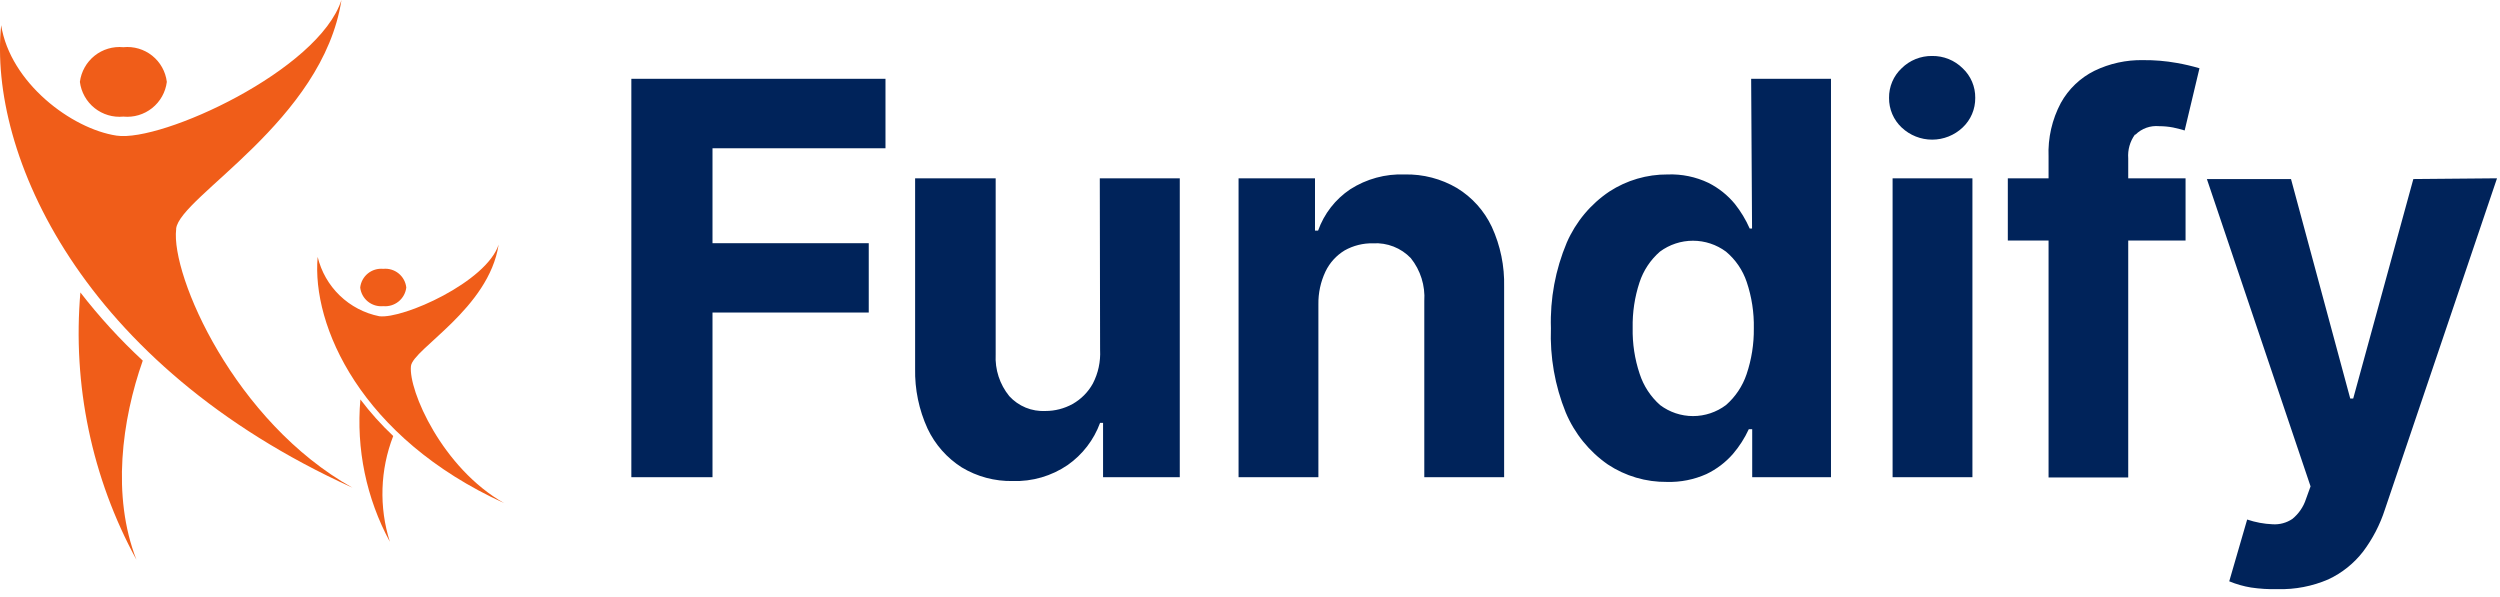
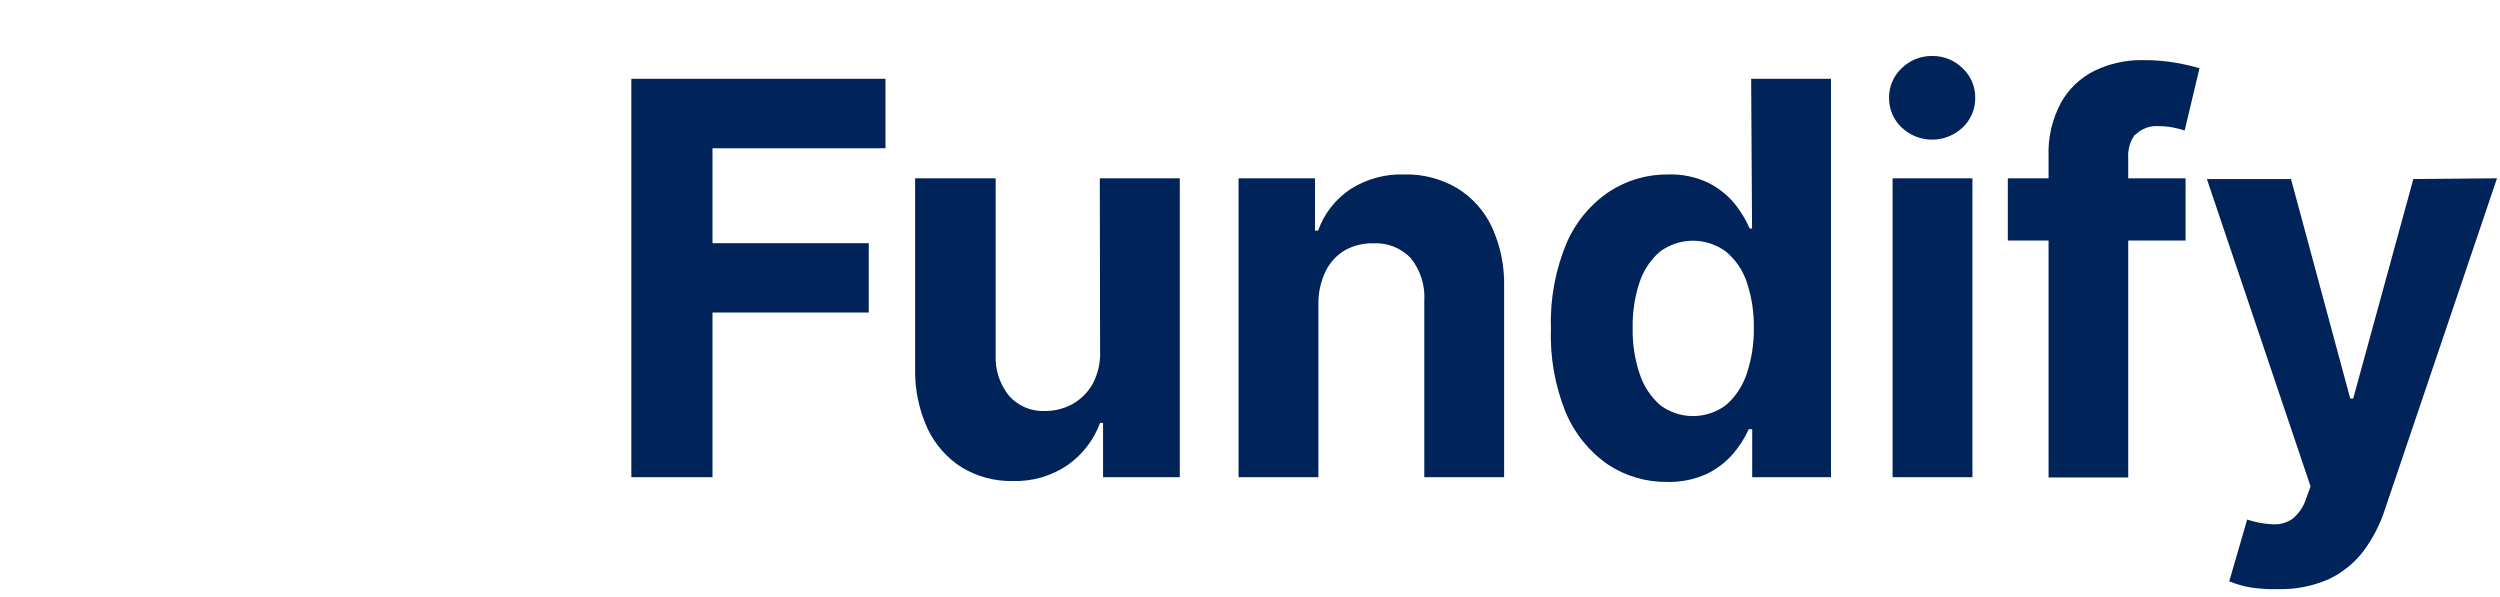
<svg xmlns="http://www.w3.org/2000/svg" width="134" height="32" viewBox="0 0 134 32" fill="none">
  <path d="M33.84 25.577H38.19V16.75H46.565V13.034H38.19V7.946H47.462V4.223H33.84V25.577ZM58.965 18.758C58.998 19.383 58.864 20.005 58.576 20.56C58.322 21.019 57.946 21.398 57.489 21.655C57.044 21.901 56.544 22.029 56.036 22.029C55.674 22.047 55.313 21.986 54.978 21.849C54.644 21.711 54.343 21.502 54.099 21.235C53.585 20.605 53.325 19.807 53.368 18.996V9.557H49.05V19.758C49.028 20.866 49.255 21.965 49.717 22.973C50.119 23.826 50.755 24.547 51.551 25.053C52.374 25.549 53.321 25.802 54.281 25.783C55.329 25.817 56.361 25.517 57.227 24.926C58.024 24.367 58.63 23.578 58.965 22.664H59.124V25.577H63.236V9.557H58.949L58.965 18.758ZM78.097 10.081C77.249 9.582 76.278 9.329 75.294 9.351C74.262 9.311 73.243 9.588 72.373 10.145C71.576 10.679 70.971 11.455 70.65 12.36H70.484V9.557H66.387V25.577H70.666V16.313C70.656 15.704 70.787 15.101 71.047 14.551C71.272 14.083 71.628 13.692 72.071 13.423C72.536 13.162 73.062 13.03 73.596 13.042C73.97 13.02 74.346 13.079 74.695 13.216C75.045 13.353 75.36 13.565 75.62 13.836C76.139 14.486 76.397 15.308 76.342 16.138V25.577H80.621V15.376C80.649 14.268 80.424 13.169 79.962 12.161C79.557 11.3 78.909 10.577 78.097 10.081ZM93.91 12.248H93.783C93.576 11.777 93.309 11.334 92.989 10.931C92.602 10.461 92.12 10.077 91.576 9.803C90.893 9.477 90.141 9.322 89.385 9.351C88.278 9.344 87.194 9.661 86.265 10.264C85.257 10.94 84.464 11.89 83.979 13.003C83.37 14.451 83.08 16.013 83.129 17.583C83.072 19.131 83.342 20.673 83.923 22.108C84.396 23.232 85.177 24.198 86.178 24.894C87.118 25.518 88.225 25.844 89.353 25.831C90.08 25.851 90.801 25.707 91.465 25.41C92.007 25.151 92.491 24.784 92.886 24.331C93.229 23.93 93.514 23.484 93.735 23.005H93.918V25.577H98.141V4.223H93.862L93.91 12.248ZM93.616 20.06C93.401 20.698 93.02 21.268 92.513 21.711C92.004 22.094 91.384 22.302 90.746 22.302C90.109 22.302 89.489 22.094 88.98 21.711C88.472 21.26 88.094 20.682 87.885 20.036C87.62 19.243 87.494 18.411 87.511 17.575C87.495 16.748 87.618 15.924 87.877 15.138C88.086 14.499 88.465 13.928 88.972 13.487C89.485 13.108 90.105 12.903 90.742 12.903C91.38 12.903 92 13.108 92.513 13.487C93.026 13.916 93.411 14.48 93.624 15.114C93.893 15.914 94.022 16.755 94.005 17.599C94.015 18.435 93.884 19.267 93.616 20.06ZM103.563 3C103.26 2.996 102.96 3.052 102.679 3.165C102.398 3.278 102.143 3.446 101.928 3.659C101.711 3.862 101.539 4.108 101.423 4.382C101.307 4.655 101.249 4.95 101.253 5.247C101.25 5.544 101.308 5.838 101.424 6.111C101.54 6.384 101.712 6.631 101.928 6.834C102.37 7.252 102.955 7.485 103.563 7.485C104.171 7.485 104.756 7.252 105.198 6.834C105.414 6.631 105.586 6.384 105.702 6.111C105.818 5.838 105.876 5.544 105.873 5.247C105.877 4.95 105.819 4.655 105.703 4.382C105.587 4.108 105.415 3.862 105.198 3.659C104.983 3.446 104.728 3.278 104.447 3.165C104.166 3.052 103.866 2.996 103.563 3ZM101.443 25.577H105.722V9.557H101.443V25.577ZM114.462 7.216C114.628 7.052 114.828 6.926 115.047 6.848C115.267 6.77 115.501 6.741 115.733 6.763C115.983 6.763 116.233 6.787 116.479 6.834C116.725 6.89 116.931 6.938 117.098 6.993L117.892 3.659C117.49 3.54 117.082 3.445 116.669 3.373C116.075 3.267 115.471 3.217 114.867 3.223C113.966 3.206 113.074 3.402 112.263 3.794C111.502 4.172 110.873 4.773 110.461 5.517C109.99 6.402 109.763 7.396 109.803 8.398V9.557H107.619V12.892H109.803V25.593H114.073V12.892H117.146V9.557H114.073V8.486C114.039 8.033 114.165 7.583 114.431 7.216H114.462ZM129.355 9.597L126.132 21.362H125.973L122.798 9.597H118.289L123.846 26.069L123.599 26.752C123.464 27.17 123.21 27.539 122.869 27.816C122.558 28.025 122.187 28.125 121.813 28.101C121.348 28.082 120.889 27.996 120.448 27.847L119.487 31.158C119.862 31.313 120.254 31.425 120.654 31.491C121.127 31.561 121.605 31.59 122.083 31.578C123.016 31.603 123.942 31.424 124.798 31.055C125.53 30.713 126.17 30.201 126.664 29.562C127.175 28.881 127.57 28.119 127.831 27.308L133.84 9.557L129.355 9.597Z" fill="#00235A" />
-   <path d="M6.612 6.25C7.166 6.304 7.72 6.14 8.155 5.793C8.59 5.445 8.872 4.942 8.942 4.39C8.875 3.837 8.593 3.332 8.157 2.984C7.721 2.637 7.167 2.474 6.612 2.53C6.058 2.476 5.505 2.64 5.07 2.987C4.635 3.335 4.353 3.838 4.282 4.39C4.353 4.942 4.635 5.445 5.07 5.793C5.505 6.14 6.058 6.304 6.612 6.25ZM9.442 12.25C9.652 10.53 17.302 6.48 18.302 0C17.082 3.77 8.662 7.63 6.252 7.27C3.842 6.91 0.552 4.44 0.062 1.35C-0.628 8.2 4.322 19.53 18.892 26.14C12.572 22.61 9.152 14.77 9.442 12.29V12.25ZM4.312 15.64C3.876 20.618 4.92 25.613 7.312 30C5.982 26.59 6.532 22.51 7.652 19.33C6.441 18.207 5.324 16.986 4.312 15.68V15.64Z" fill="#F05D19" />
-   <path d="M20.537 16.41C20.834 16.438 21.129 16.349 21.361 16.163C21.593 15.976 21.742 15.706 21.777 15.41C21.744 15.114 21.596 14.842 21.363 14.654C21.131 14.467 20.834 14.379 20.537 14.41C20.242 14.382 19.948 14.471 19.717 14.658C19.487 14.845 19.34 15.115 19.307 15.41C19.34 15.705 19.487 15.975 19.717 16.162C19.948 16.349 20.242 16.438 20.537 16.41ZM22.027 19.62C22.137 18.7 26.197 16.55 26.727 13.11C26.077 15.11 21.607 17.11 20.327 16.95C19.531 16.79 18.798 16.405 18.213 15.842C17.628 15.278 17.217 14.559 17.027 13.77C16.697 17.44 19.327 23.46 27.027 26.97C23.707 25.09 21.887 20.93 22.027 19.62ZM19.317 21.41C19.084 24.053 19.634 26.707 20.897 29.04C20.309 27.185 20.373 25.184 21.077 23.37C20.436 22.768 19.847 22.112 19.317 21.41Z" fill="#F05D19" />
</svg>